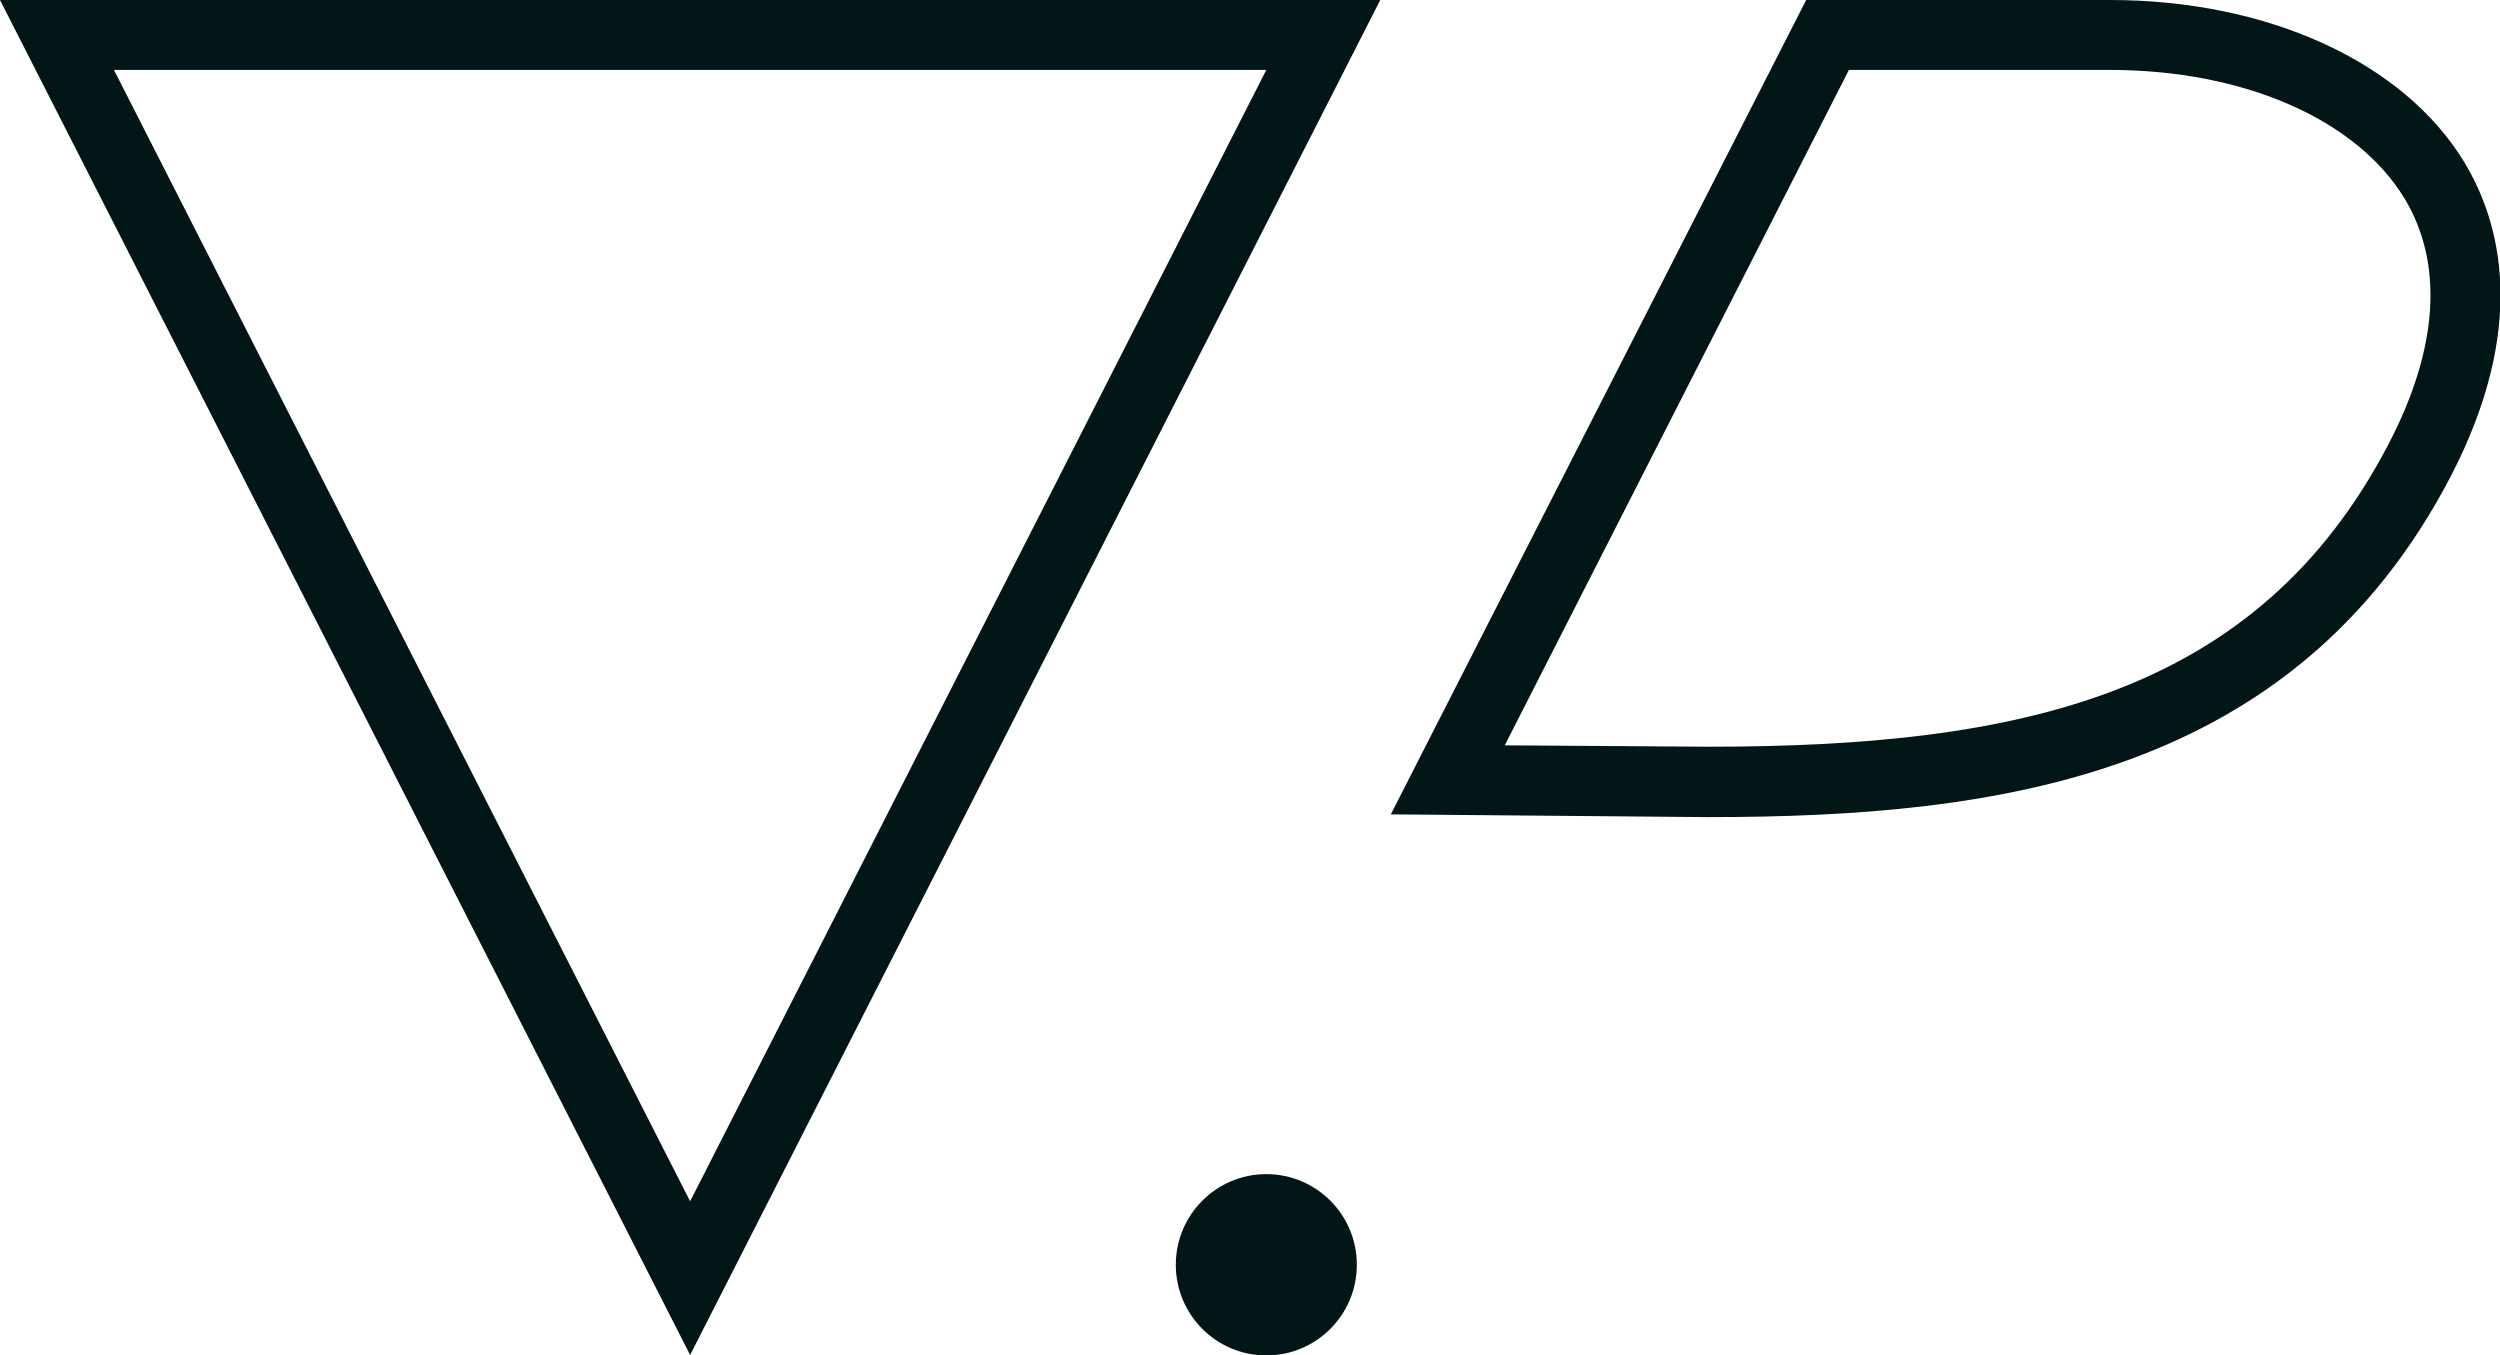
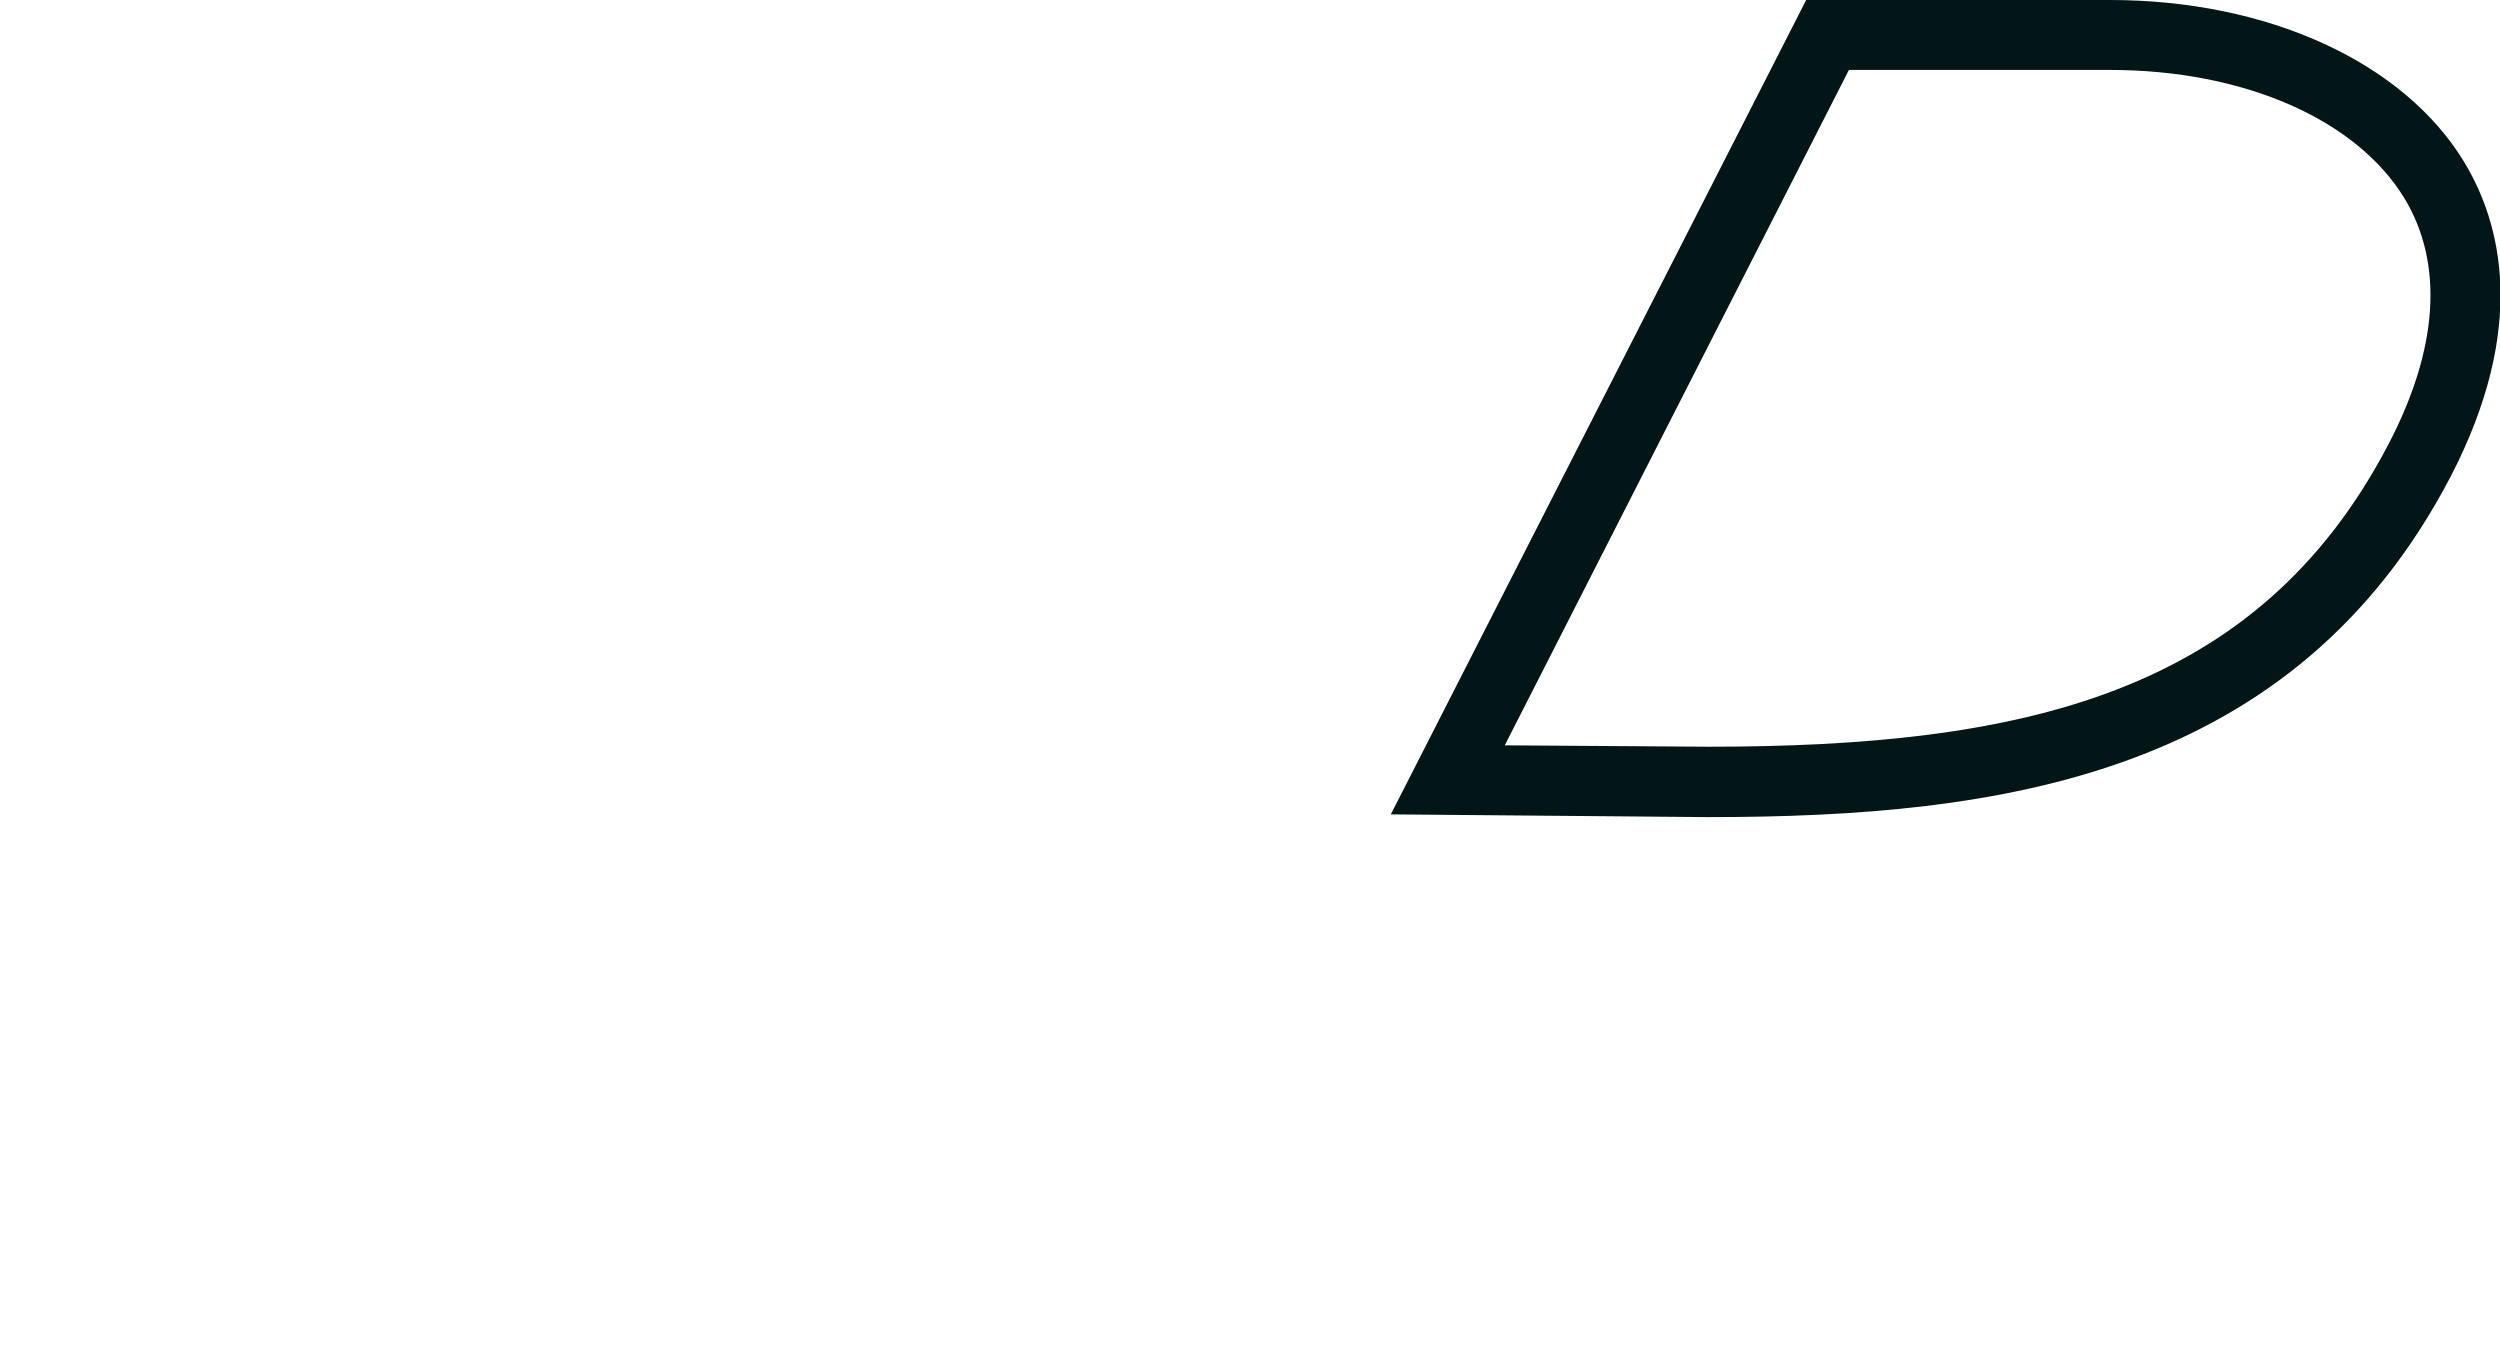
<svg xmlns="http://www.w3.org/2000/svg" width="83" height="45" viewBox="0 0 83 45" fill="none">
  <g clip-path="url(#clip0_602_676)">
-     <path d="M22.912 44.985L0 0H45.825L22.912 44.985ZM3.783 2.322L22.912 39.883L42.041 2.322H3.783Z" fill="#021517" />
    <path d="M56.686 27.128L46.175 27.037L59.965 0H70.049C75.296 0 79.796 2.062 81.81 5.377C83.03 7.393 83.946 10.845 81.352 15.84C76.166 25.754 66.449 27.128 56.716 27.128H56.686ZM49.958 24.745L56.716 24.791C67.105 24.791 74.945 23.081 79.293 14.756C80.956 11.578 81.139 8.753 79.827 6.583C78.225 3.956 74.488 2.322 70.049 2.322H61.384L49.958 24.745Z" fill="#021517" />
-     <path d="M42.042 45C43.702 45 45.047 43.653 45.047 41.991C45.047 40.329 43.702 38.981 42.042 38.981C40.382 38.981 39.037 40.329 39.037 41.991C39.037 43.653 40.382 45 42.042 45Z" fill="#021517" />
  </g>
  <defs>
    <clipPath id="clip0_602_676">
      <rect width="83" height="45" fill="white" />
    </clipPath>
  </defs>
</svg>